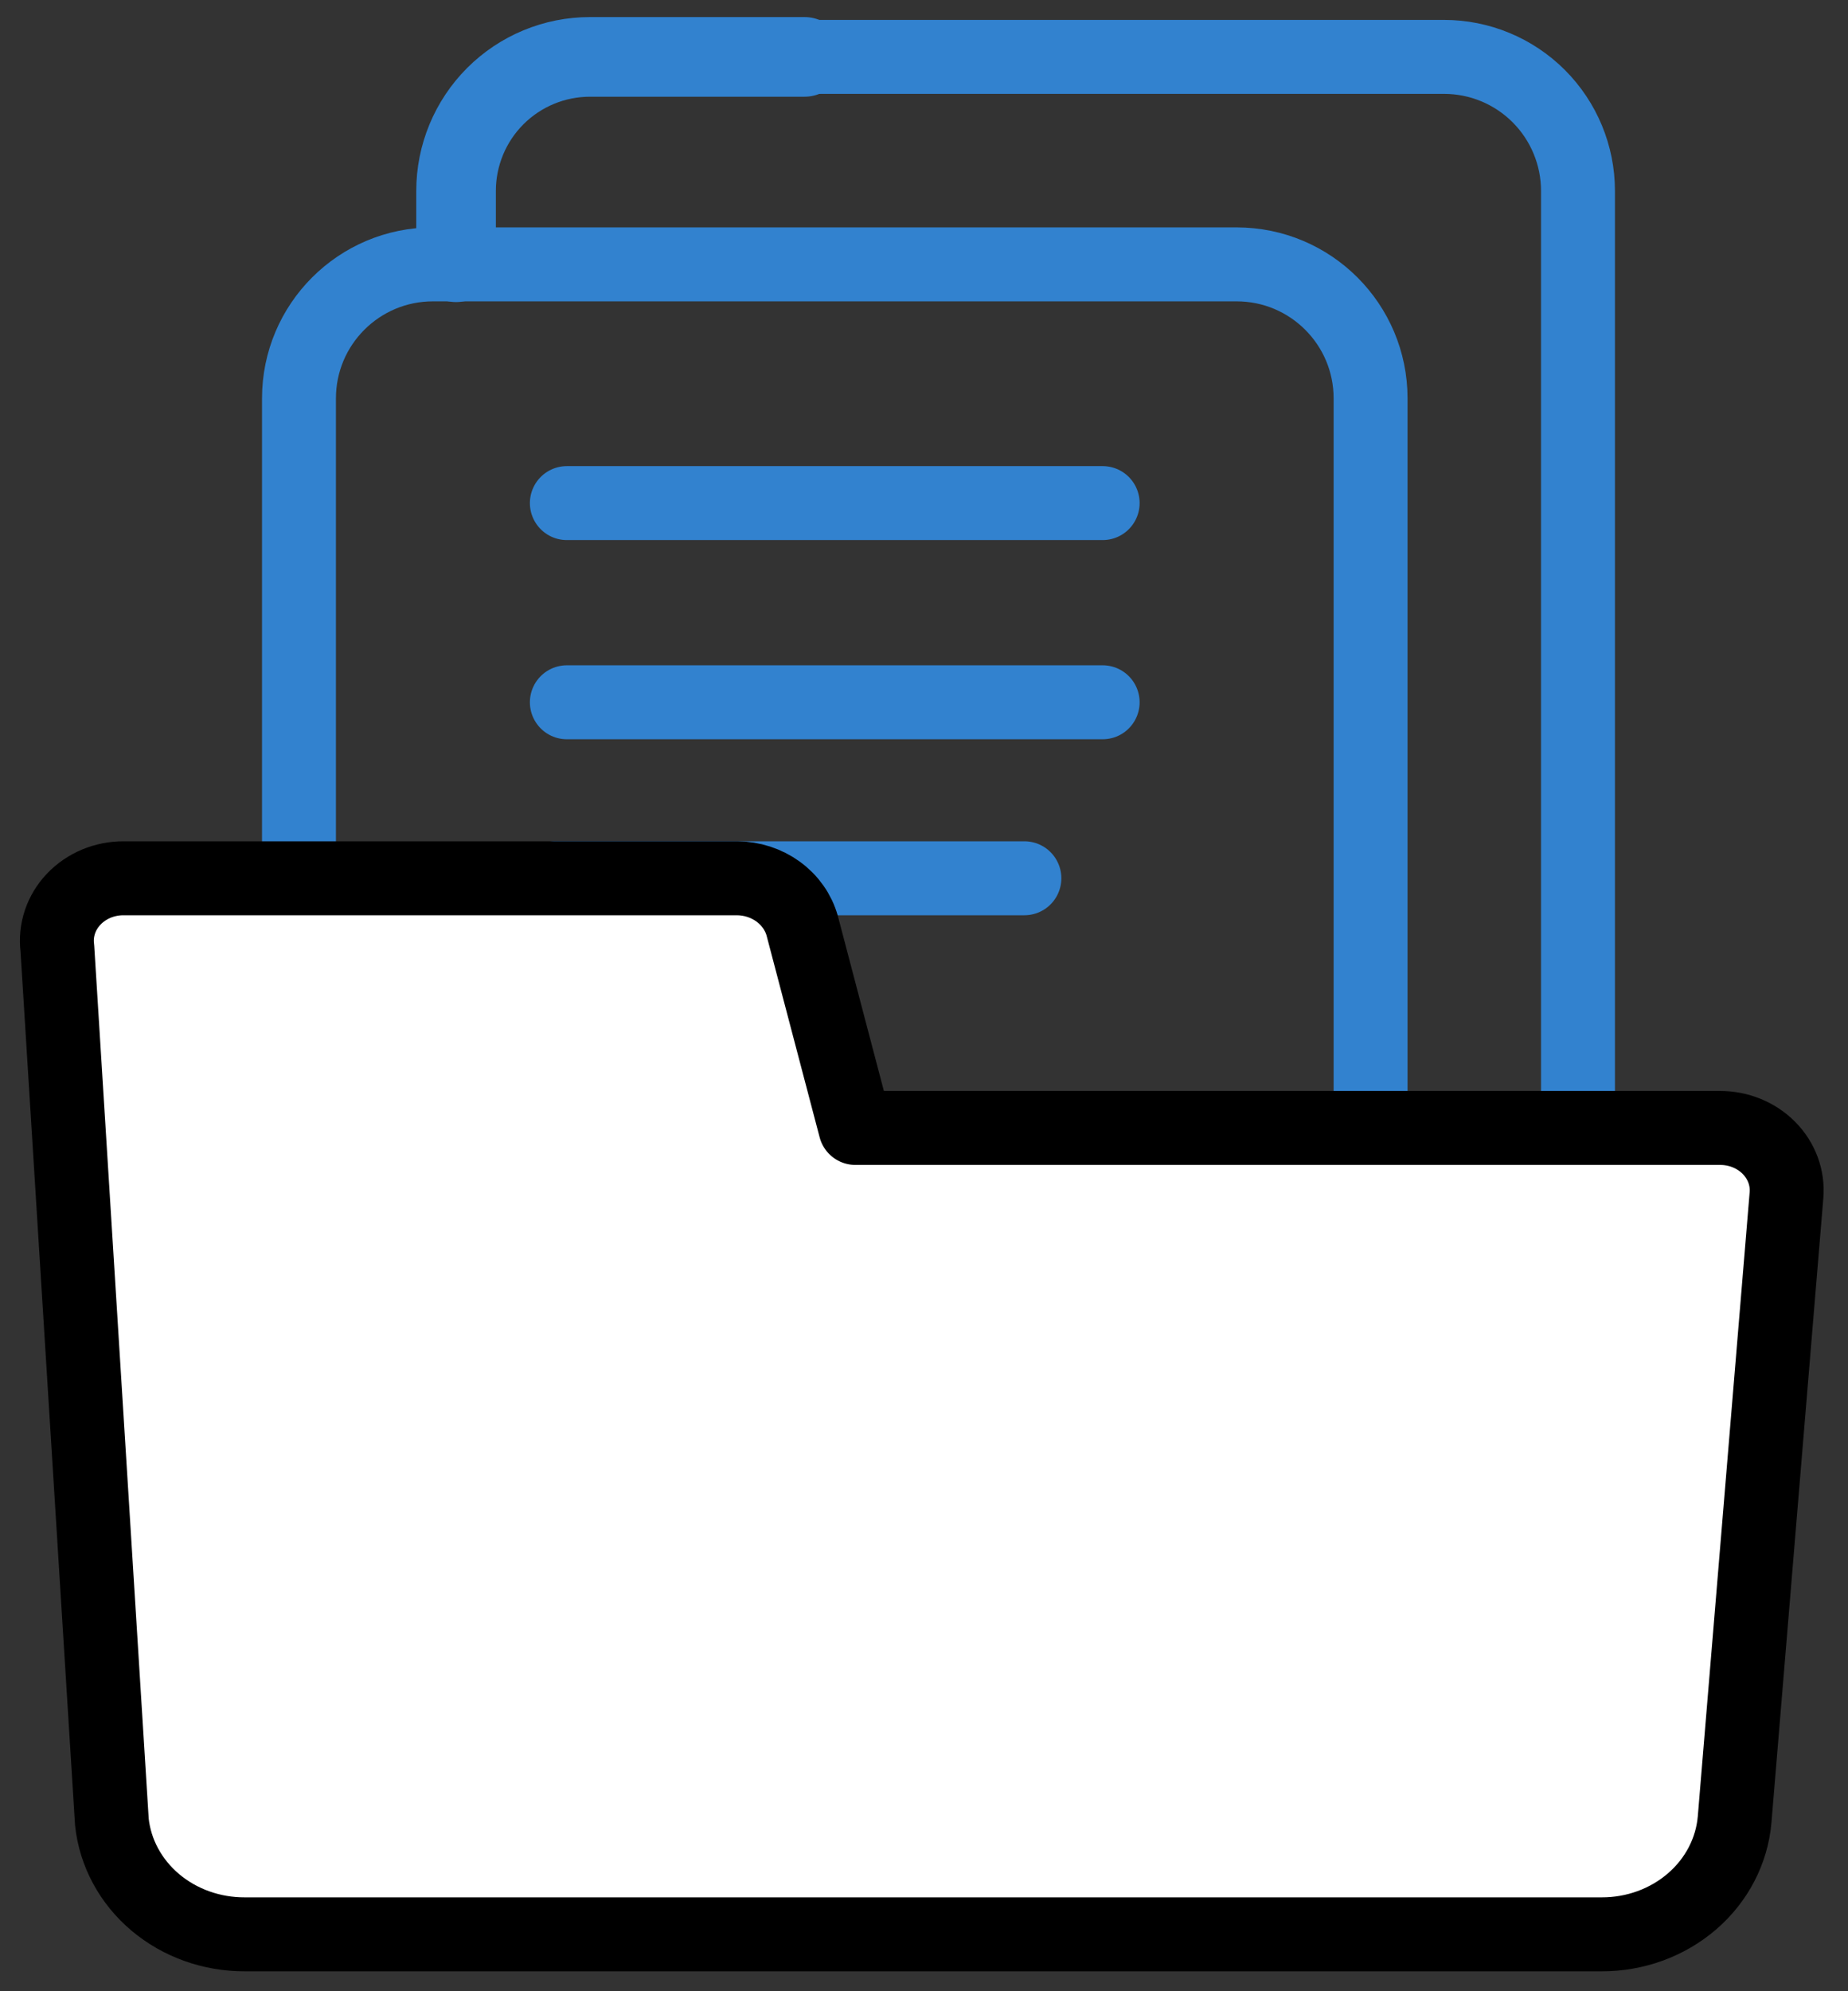
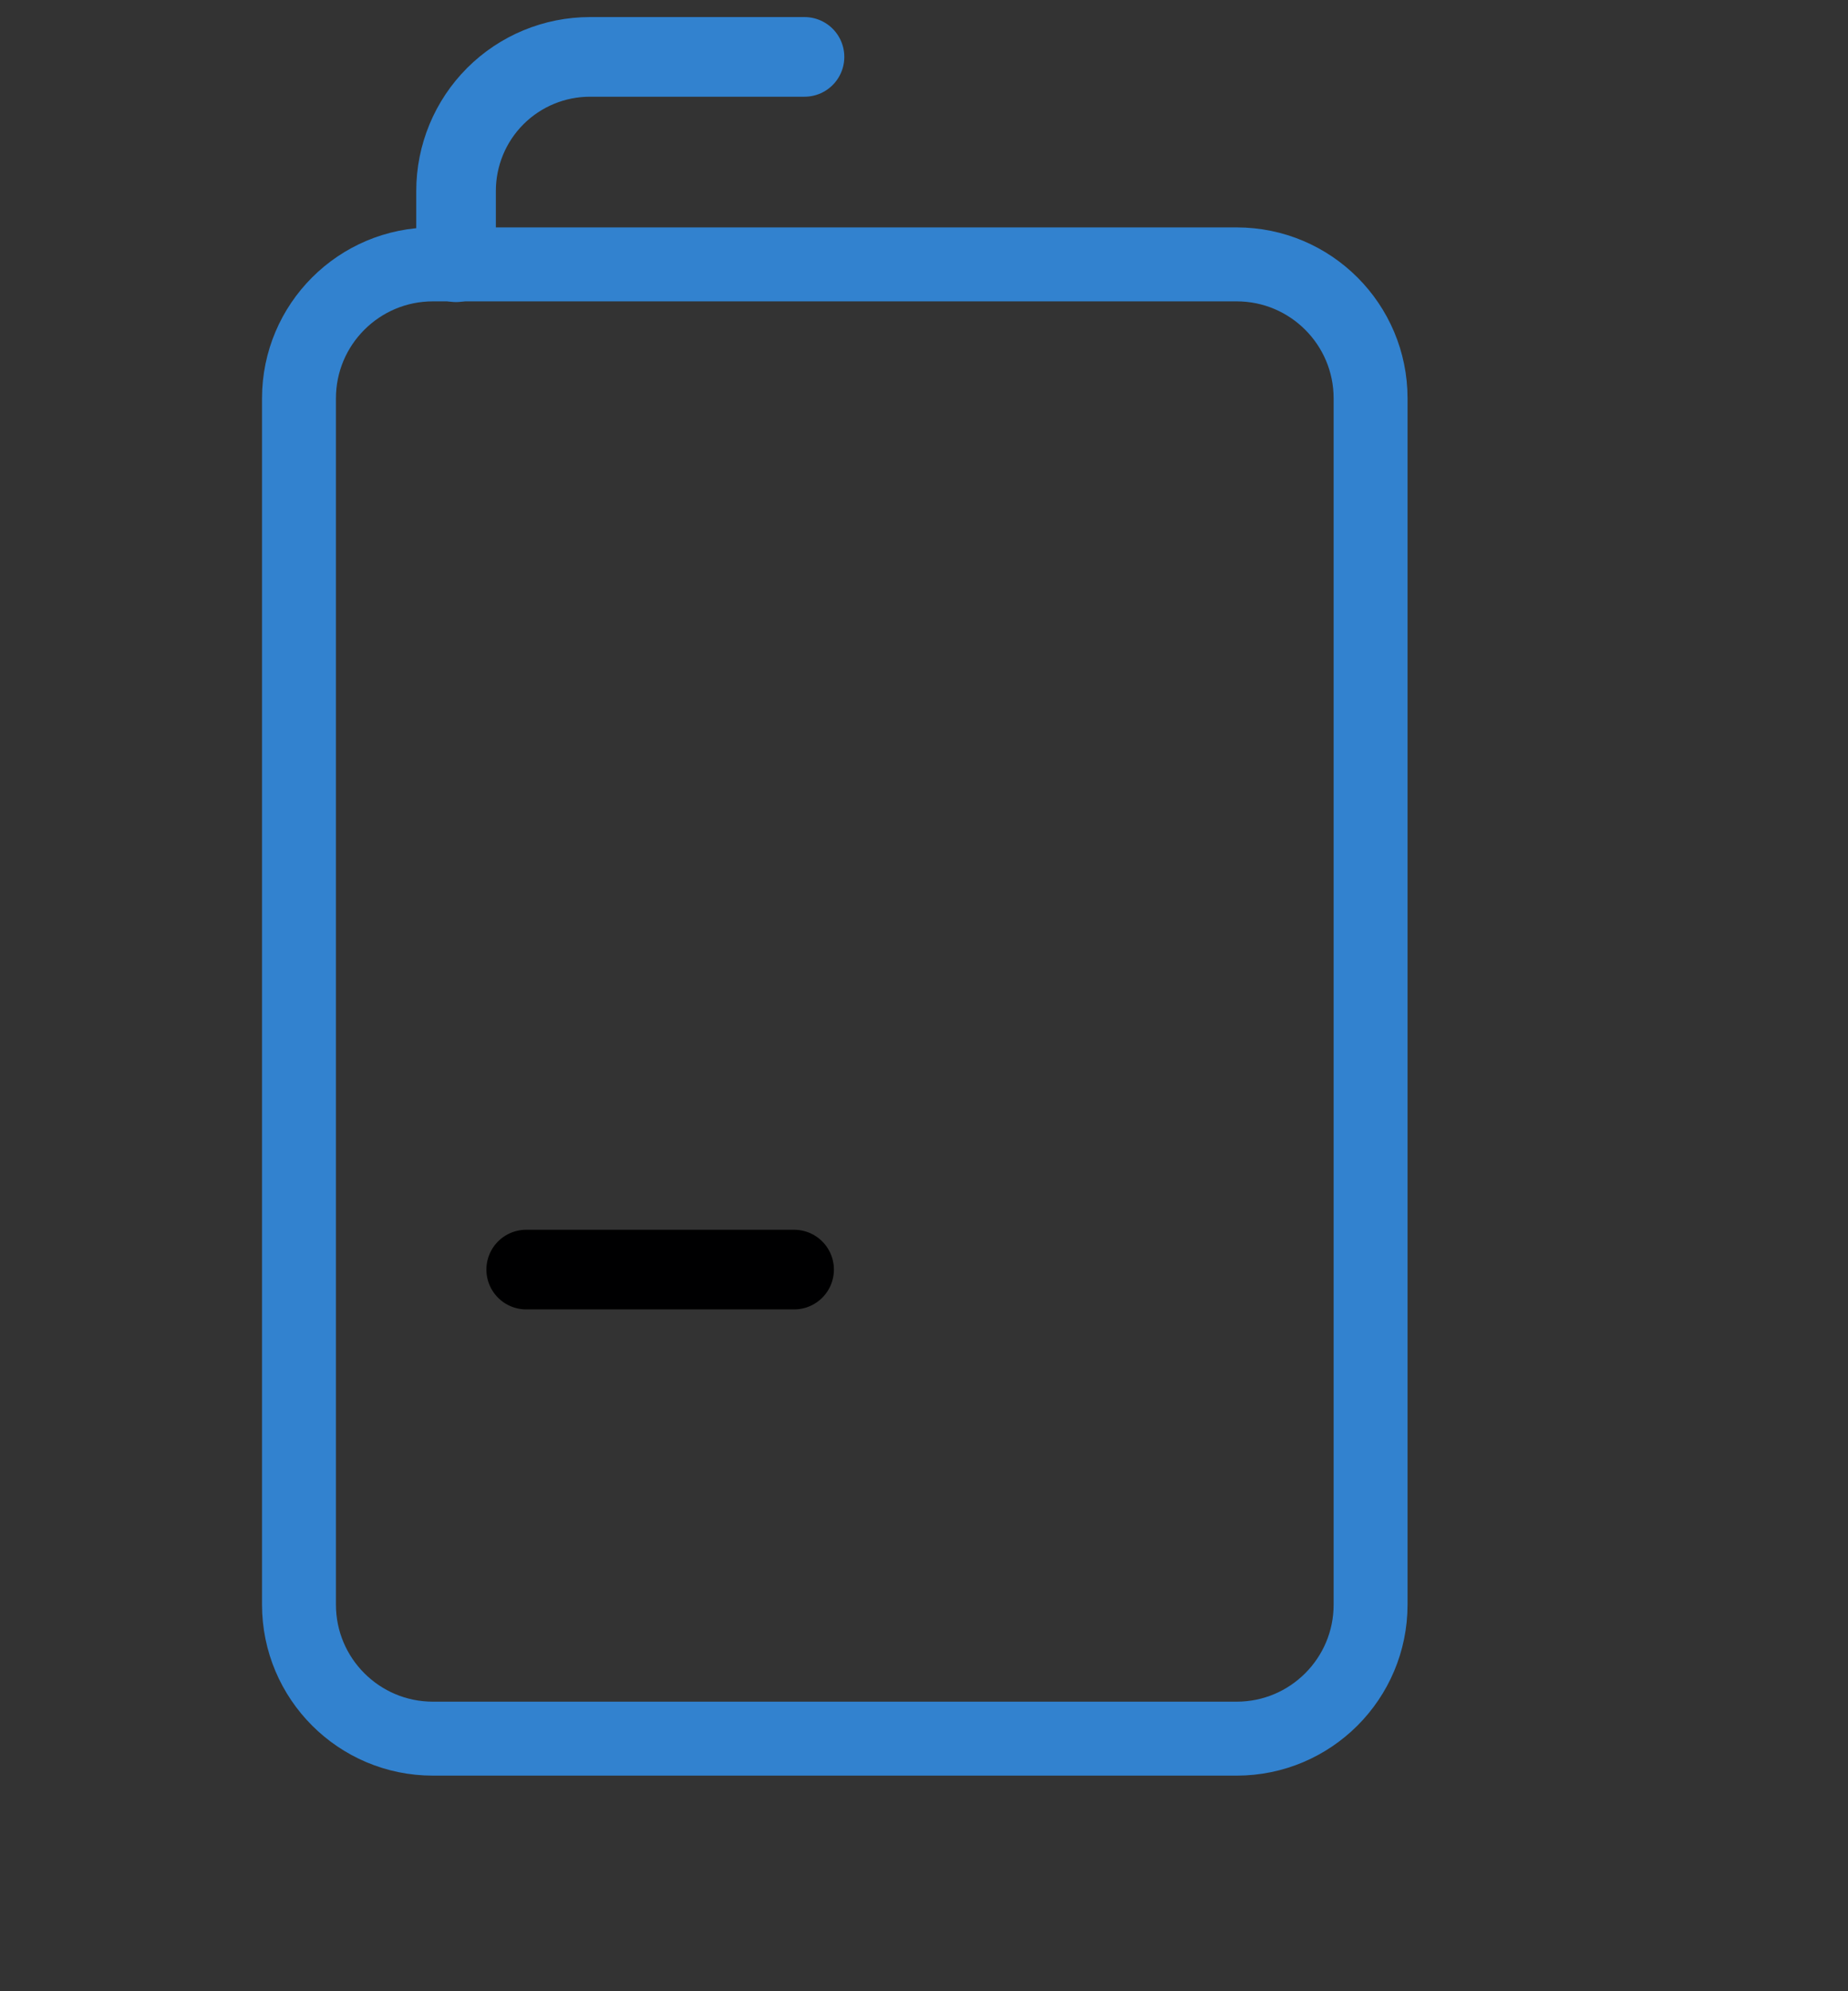
<svg xmlns="http://www.w3.org/2000/svg" width="65" height="70" viewBox="0 0 65 70" fill="none">
  <rect x="0" y="0" width="65" height="70" fill="#333333" stroke="none" />
  <path d="M18.508 44.631H27.931" stroke="#000001" stroke-width="2.8" stroke-linecap="round" stroke-linejoin="round" />
  <path d="M43.496 9.294H15.227C12.625 9.294 10.516 11.403 10.516 14.005V56.409C10.516 59.011 12.625 61.121 15.227 61.121H43.496C46.099 61.121 48.208 59.011 48.208 56.409V14.005C48.208 11.403 46.099 9.294 43.496 9.294Z" stroke="#3282CF" stroke-width="2.6" stroke-linecap="round" stroke-linejoin="round" />
-   <path d="M19.938 17.686H38.784" stroke="#3282CF" stroke-width="2.6" stroke-linecap="round" stroke-linejoin="round" />
-   <path d="M19.938 24.688H38.784" stroke="#3282CF" stroke-width="2.6" stroke-linecap="round" stroke-linejoin="round" />
-   <path d="M19.531 30.875H36.031" stroke="#3282CF" stroke-width="2.6" stroke-linecap="round" stroke-linejoin="round" />
-   <path d="M20.166 2H50.791C52.041 2 53.239 2.496 54.123 3.38C55.006 4.264 55.503 5.462 55.503 6.712V51.471" stroke="#3282CF" stroke-width="2.6" stroke-linecap="round" stroke-linejoin="round" />
  <path d="M28.297 2H20.752C19.502 2 18.304 2.496 17.42 3.38C16.537 4.264 16.041 5.462 16.041 6.712V9.219" stroke="#3282CF" stroke-width="2.8" stroke-linecap="round" stroke-linejoin="round" />
-   <path d="M3.935 64.05L2.017 33.333C1.977 33.023 2.008 32.709 2.107 32.412C2.207 32.114 2.373 31.84 2.594 31.608C2.816 31.375 3.087 31.19 3.391 31.063C3.695 30.937 4.024 30.873 4.356 30.875H25.924C26.448 30.878 26.957 31.043 27.371 31.345C27.785 31.646 28.082 32.067 28.216 32.543L30.087 39.652H60.497C60.821 39.651 61.141 39.713 61.438 39.834C61.734 39.955 62.001 40.132 62.221 40.355C62.441 40.578 62.609 40.841 62.715 41.128C62.821 41.414 62.862 41.719 62.836 42.021L61.012 63.963C60.917 65.065 60.383 66.093 59.516 66.841C58.648 67.59 57.512 68.004 56.333 68H8.613C7.45 68.005 6.325 67.604 5.46 66.874C4.595 66.143 4.051 65.137 3.935 64.05Z" fill="white" stroke="black" stroke-width="2.6" stroke-linecap="round" stroke-linejoin="round" />
</svg>